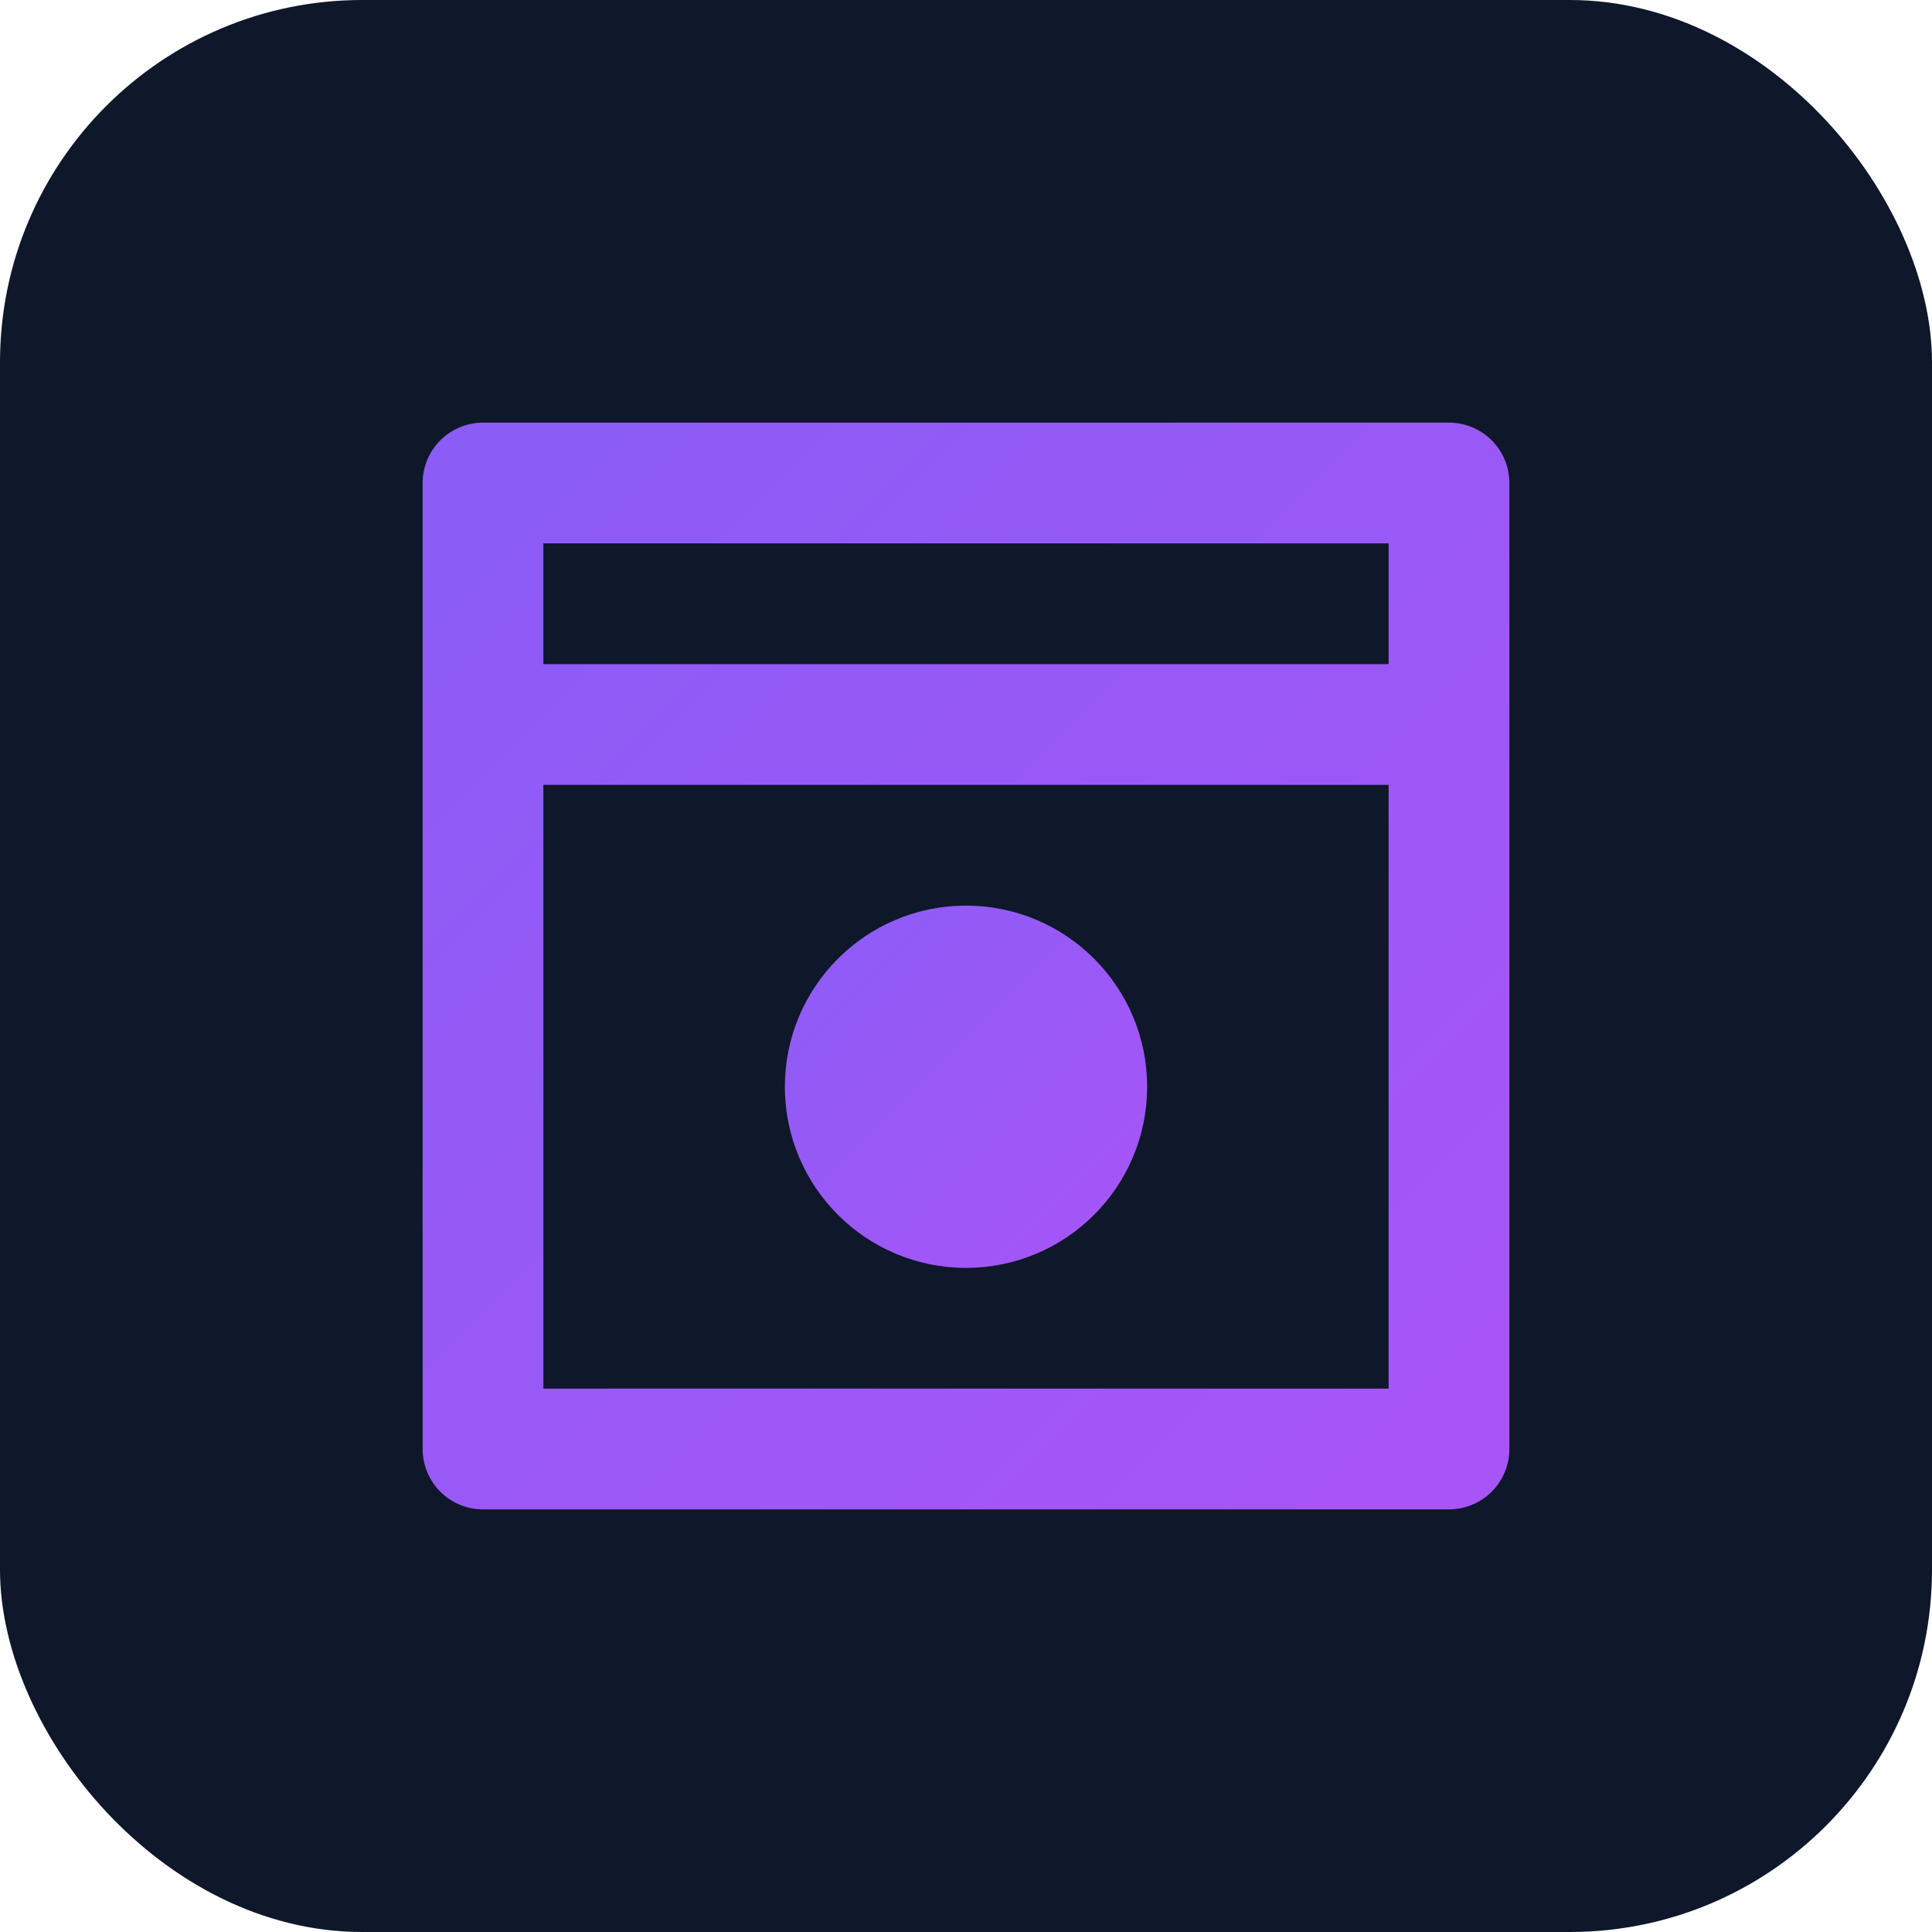
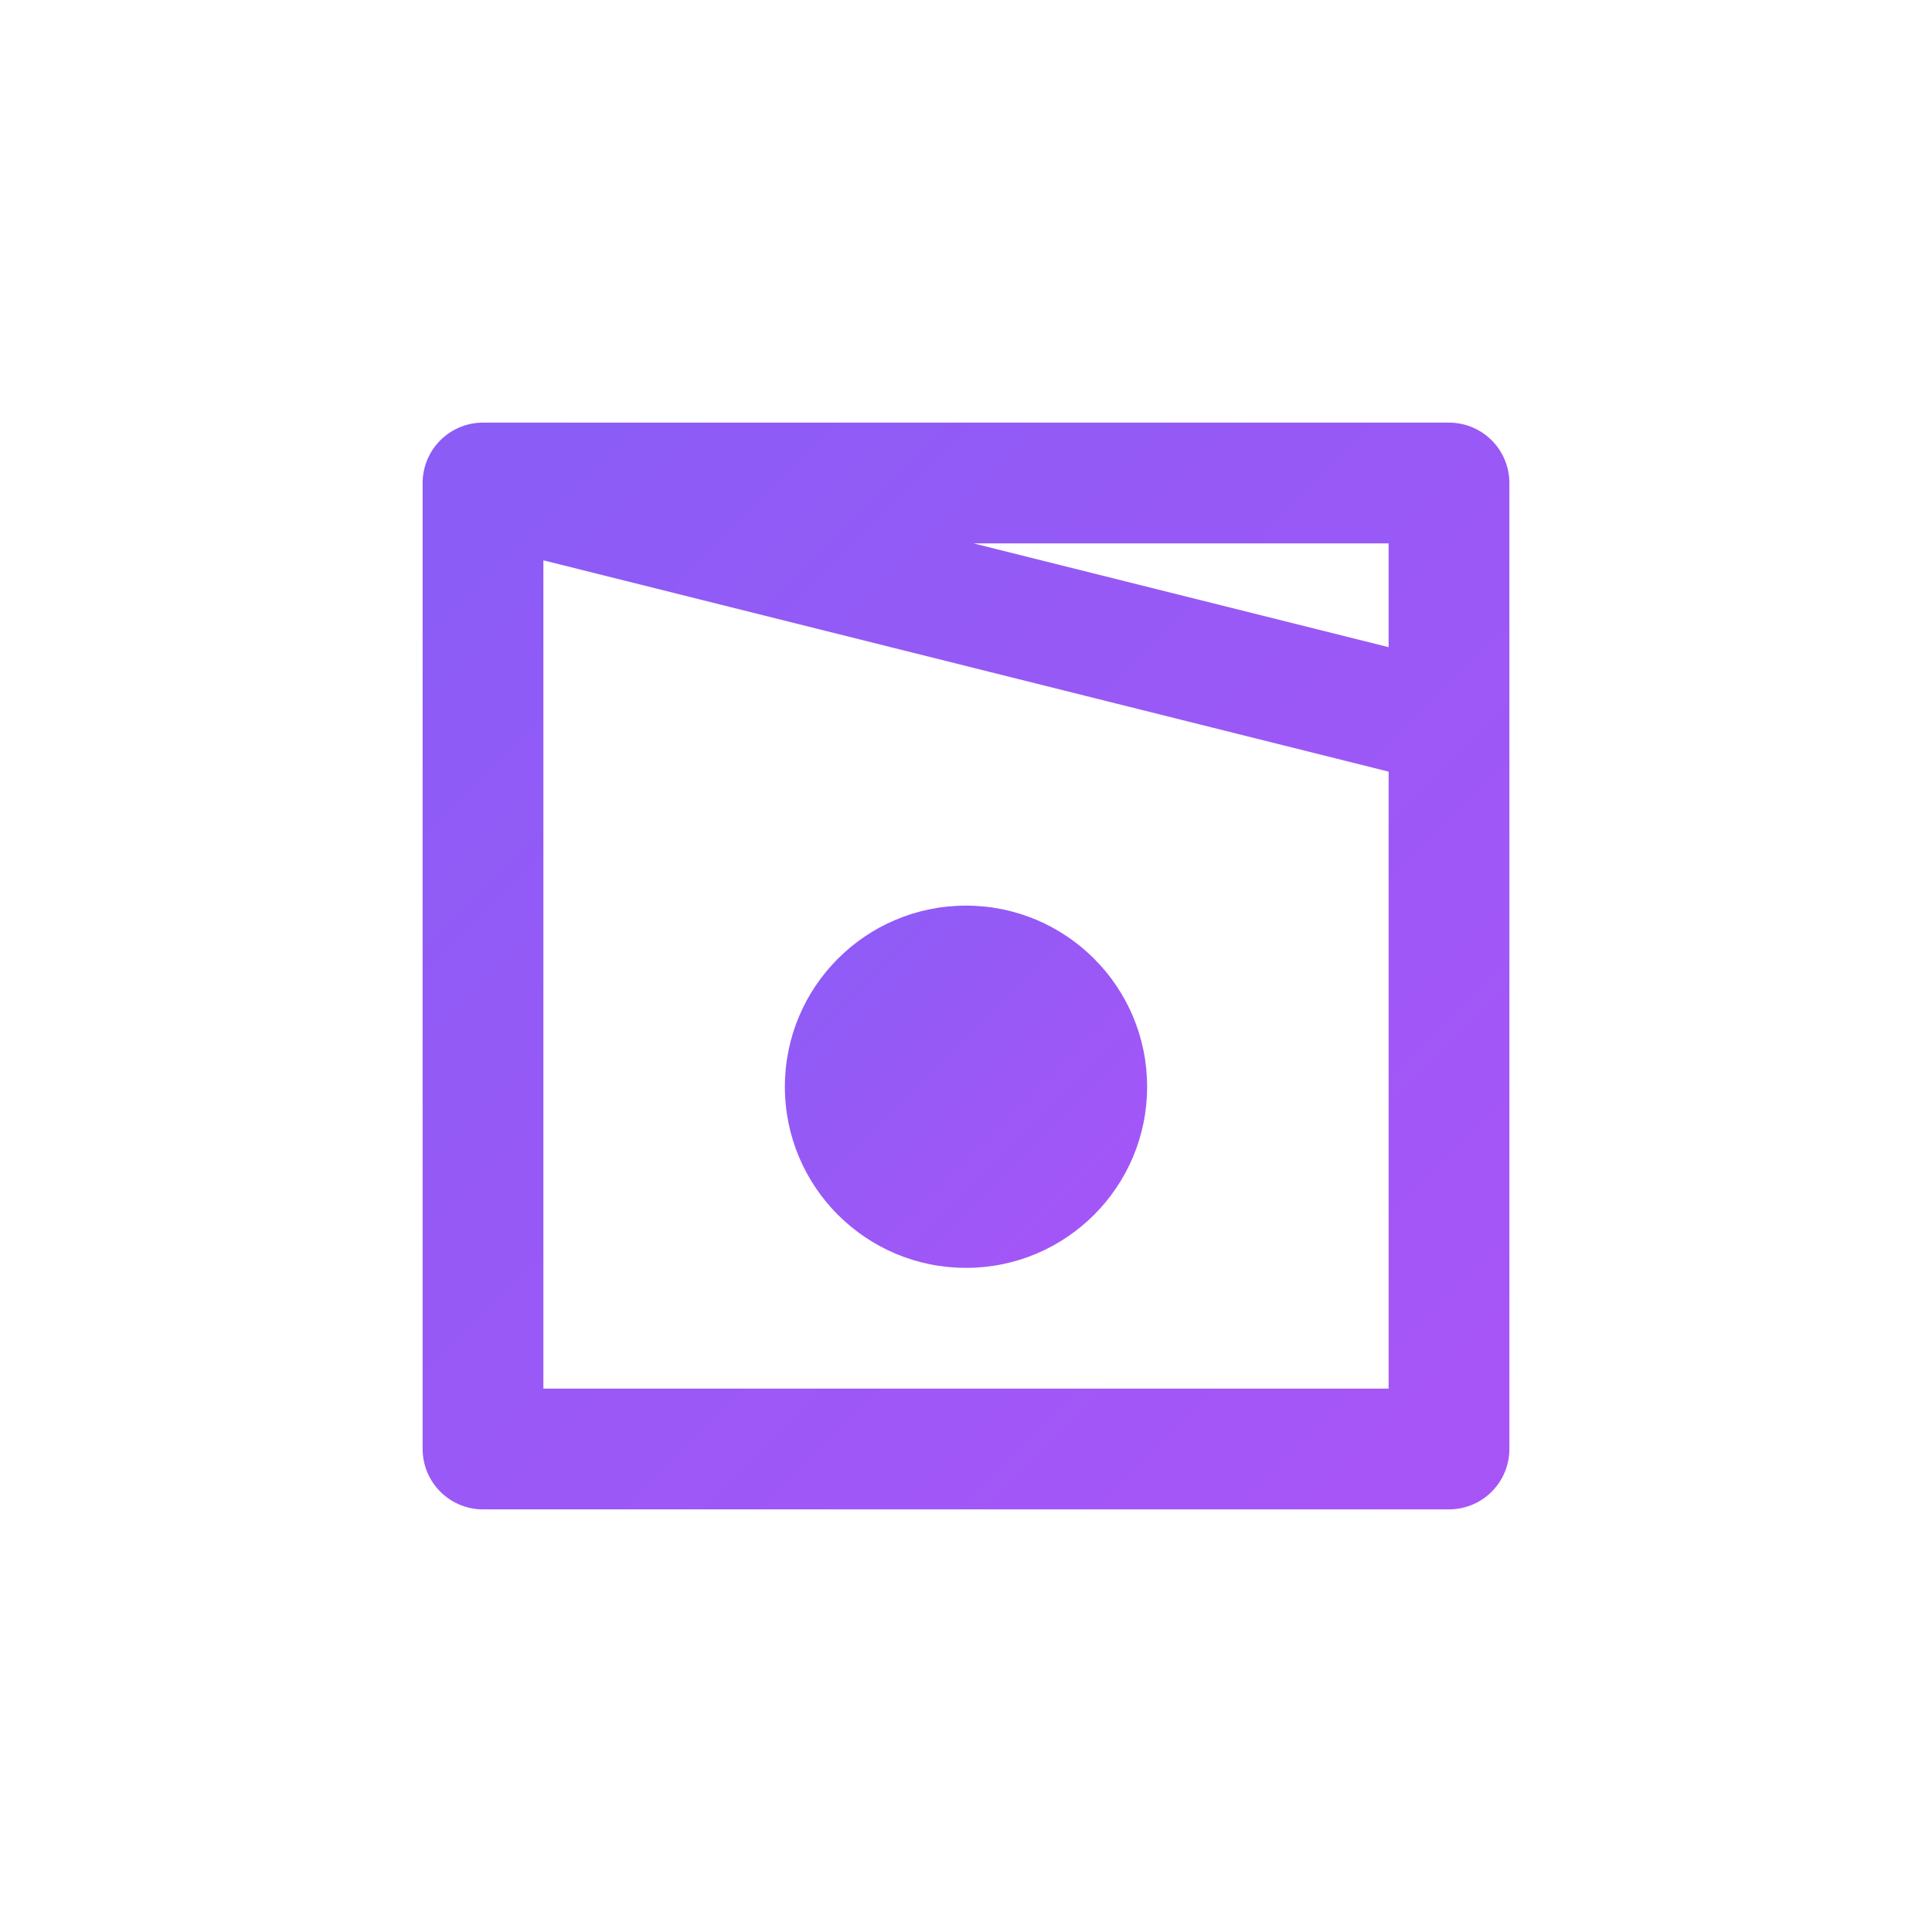
<svg xmlns="http://www.w3.org/2000/svg" viewBox="0 0 32 32" fill="none">
-   <rect width="32" height="32" rx="6" fill="#0f172a" />
  <defs>
    <linearGradient id="grad" x1="0%" y1="0%" x2="100%" y2="100%">
      <stop offset="0%" style="stop-color:#8b5cf6" />
      <stop offset="100%" style="stop-color:#a855f7" />
    </linearGradient>
  </defs>
-   <path d="M8 8 L24 8 L24 24 L8 24 Z M8 12 L24 12" stroke="url(#grad)" stroke-width="2" fill="none" stroke-linecap="round" stroke-linejoin="round" />
+   <path d="M8 8 L24 8 L24 24 L8 24 Z L24 12" stroke="url(#grad)" stroke-width="2" fill="none" stroke-linecap="round" stroke-linejoin="round" />
  <circle cx="16" cy="18" r="3" fill="url(#grad)" />
</svg>